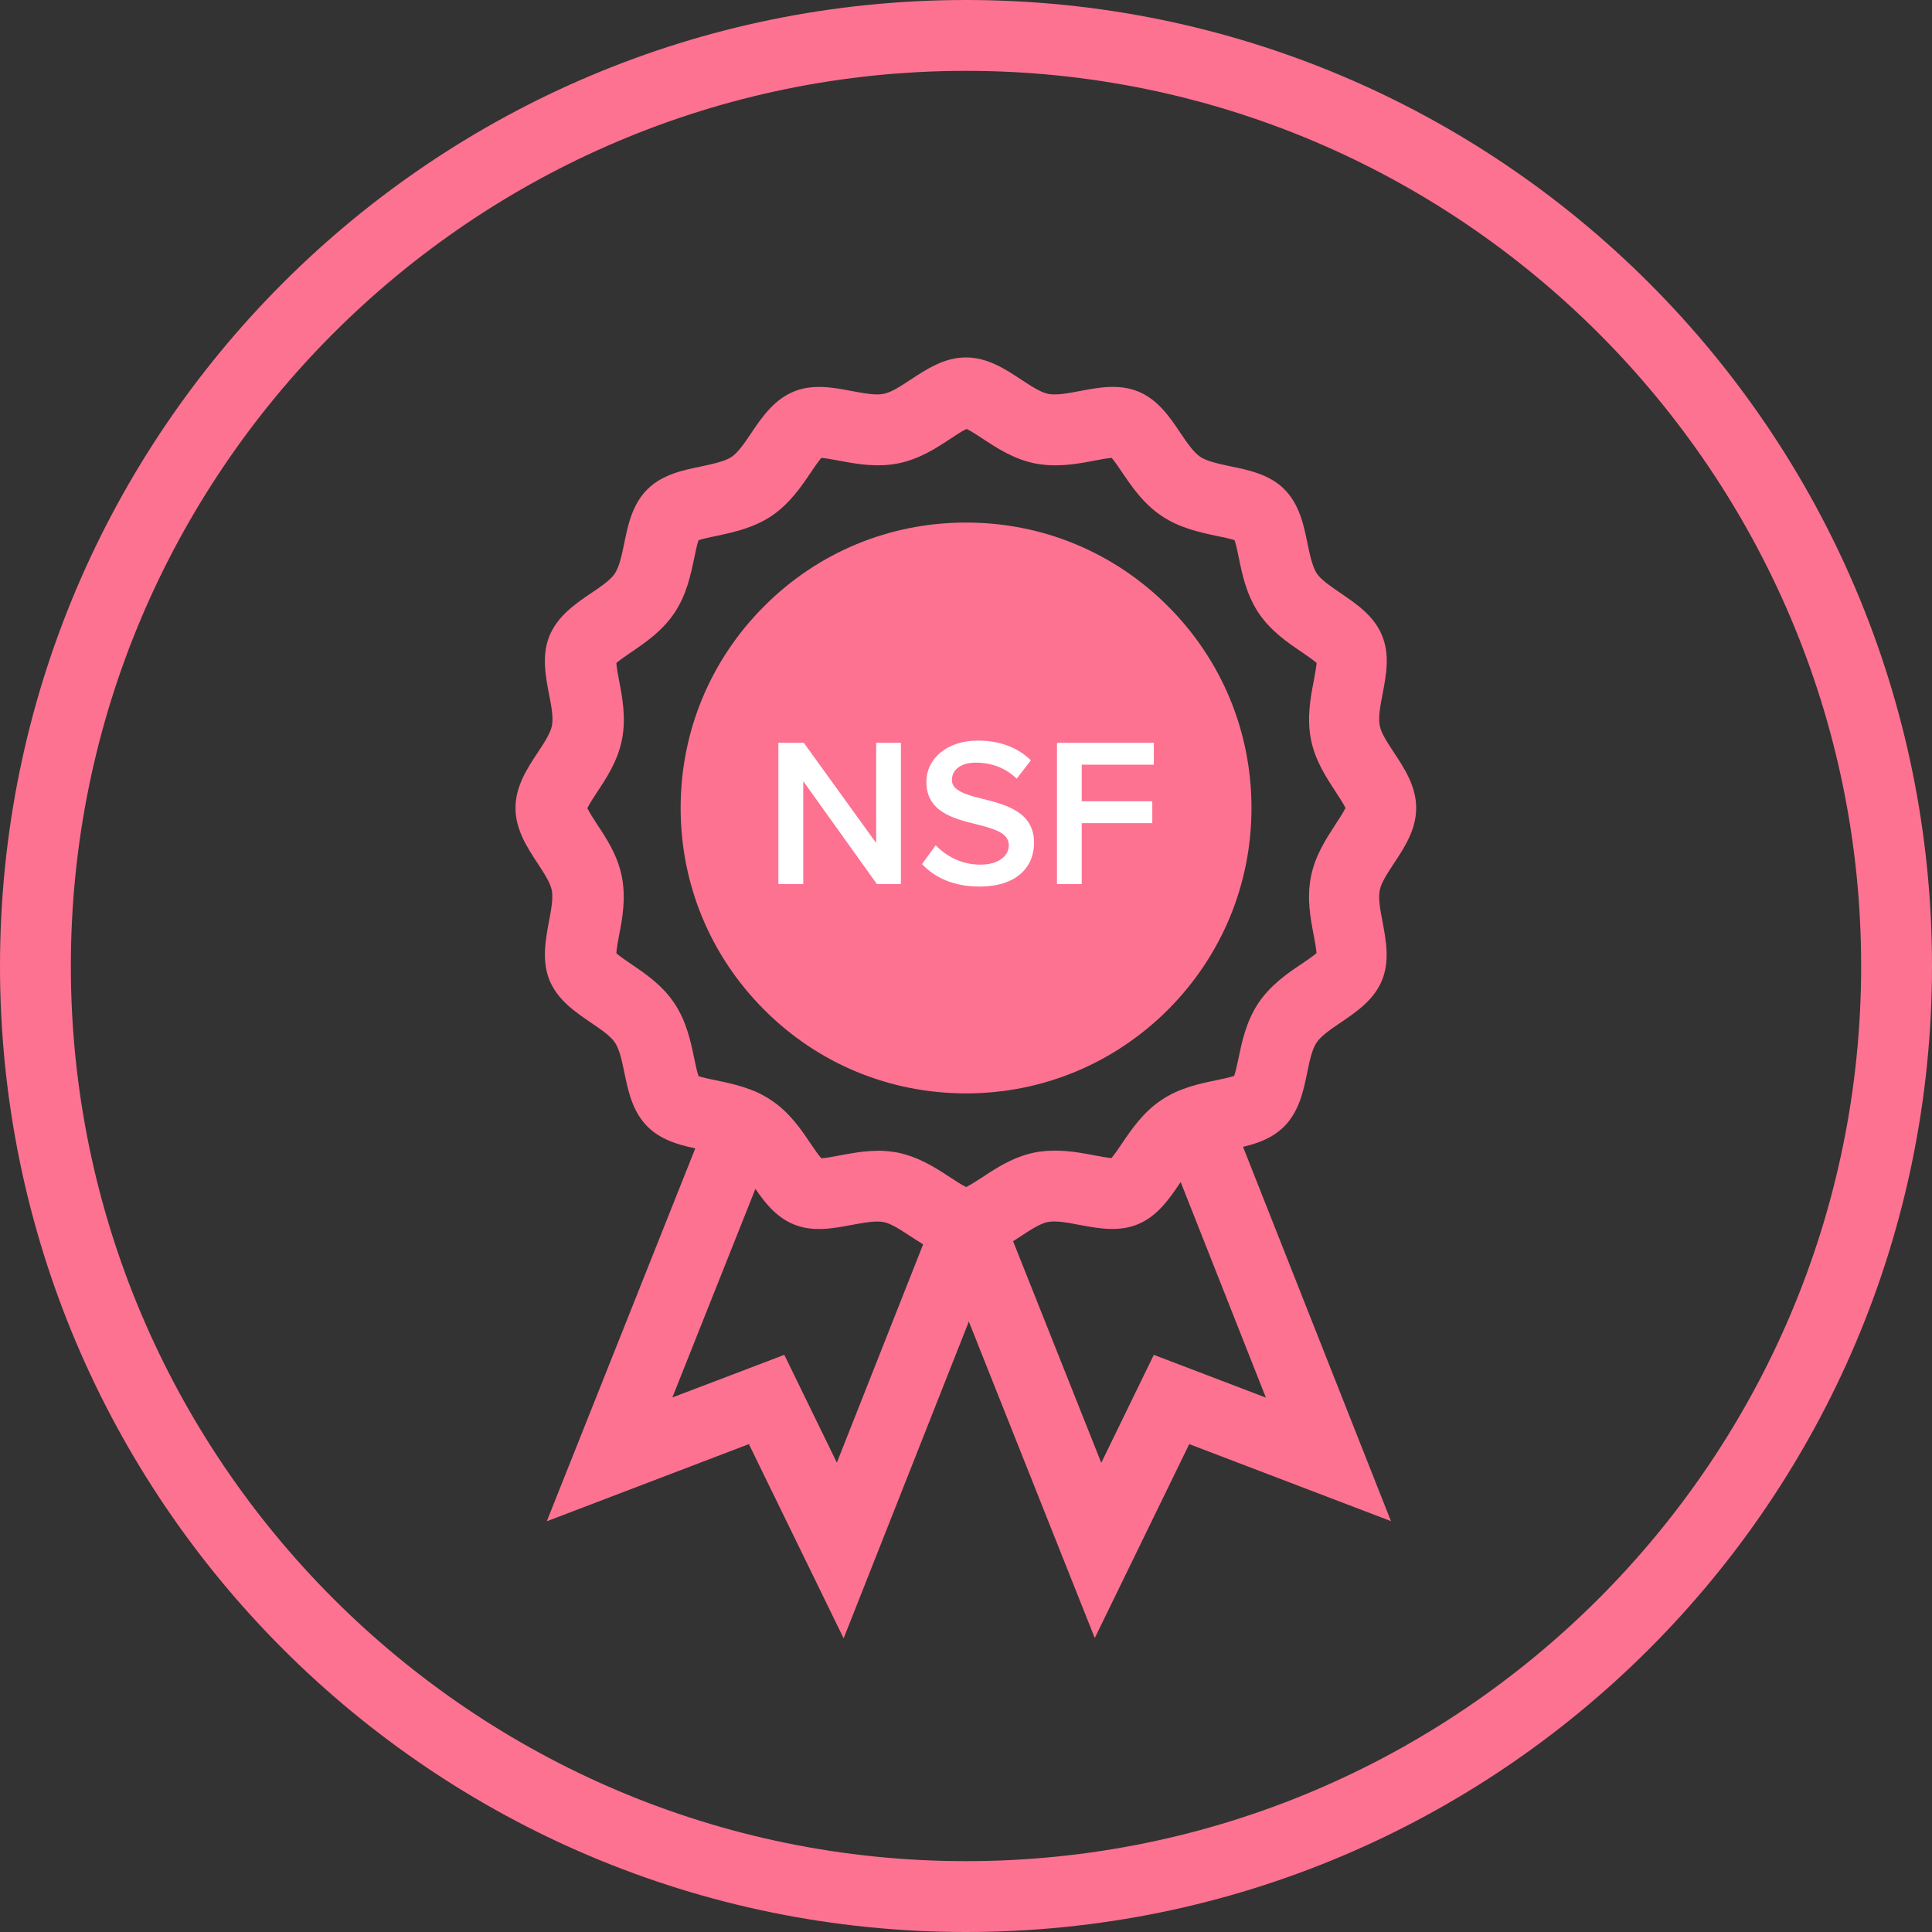
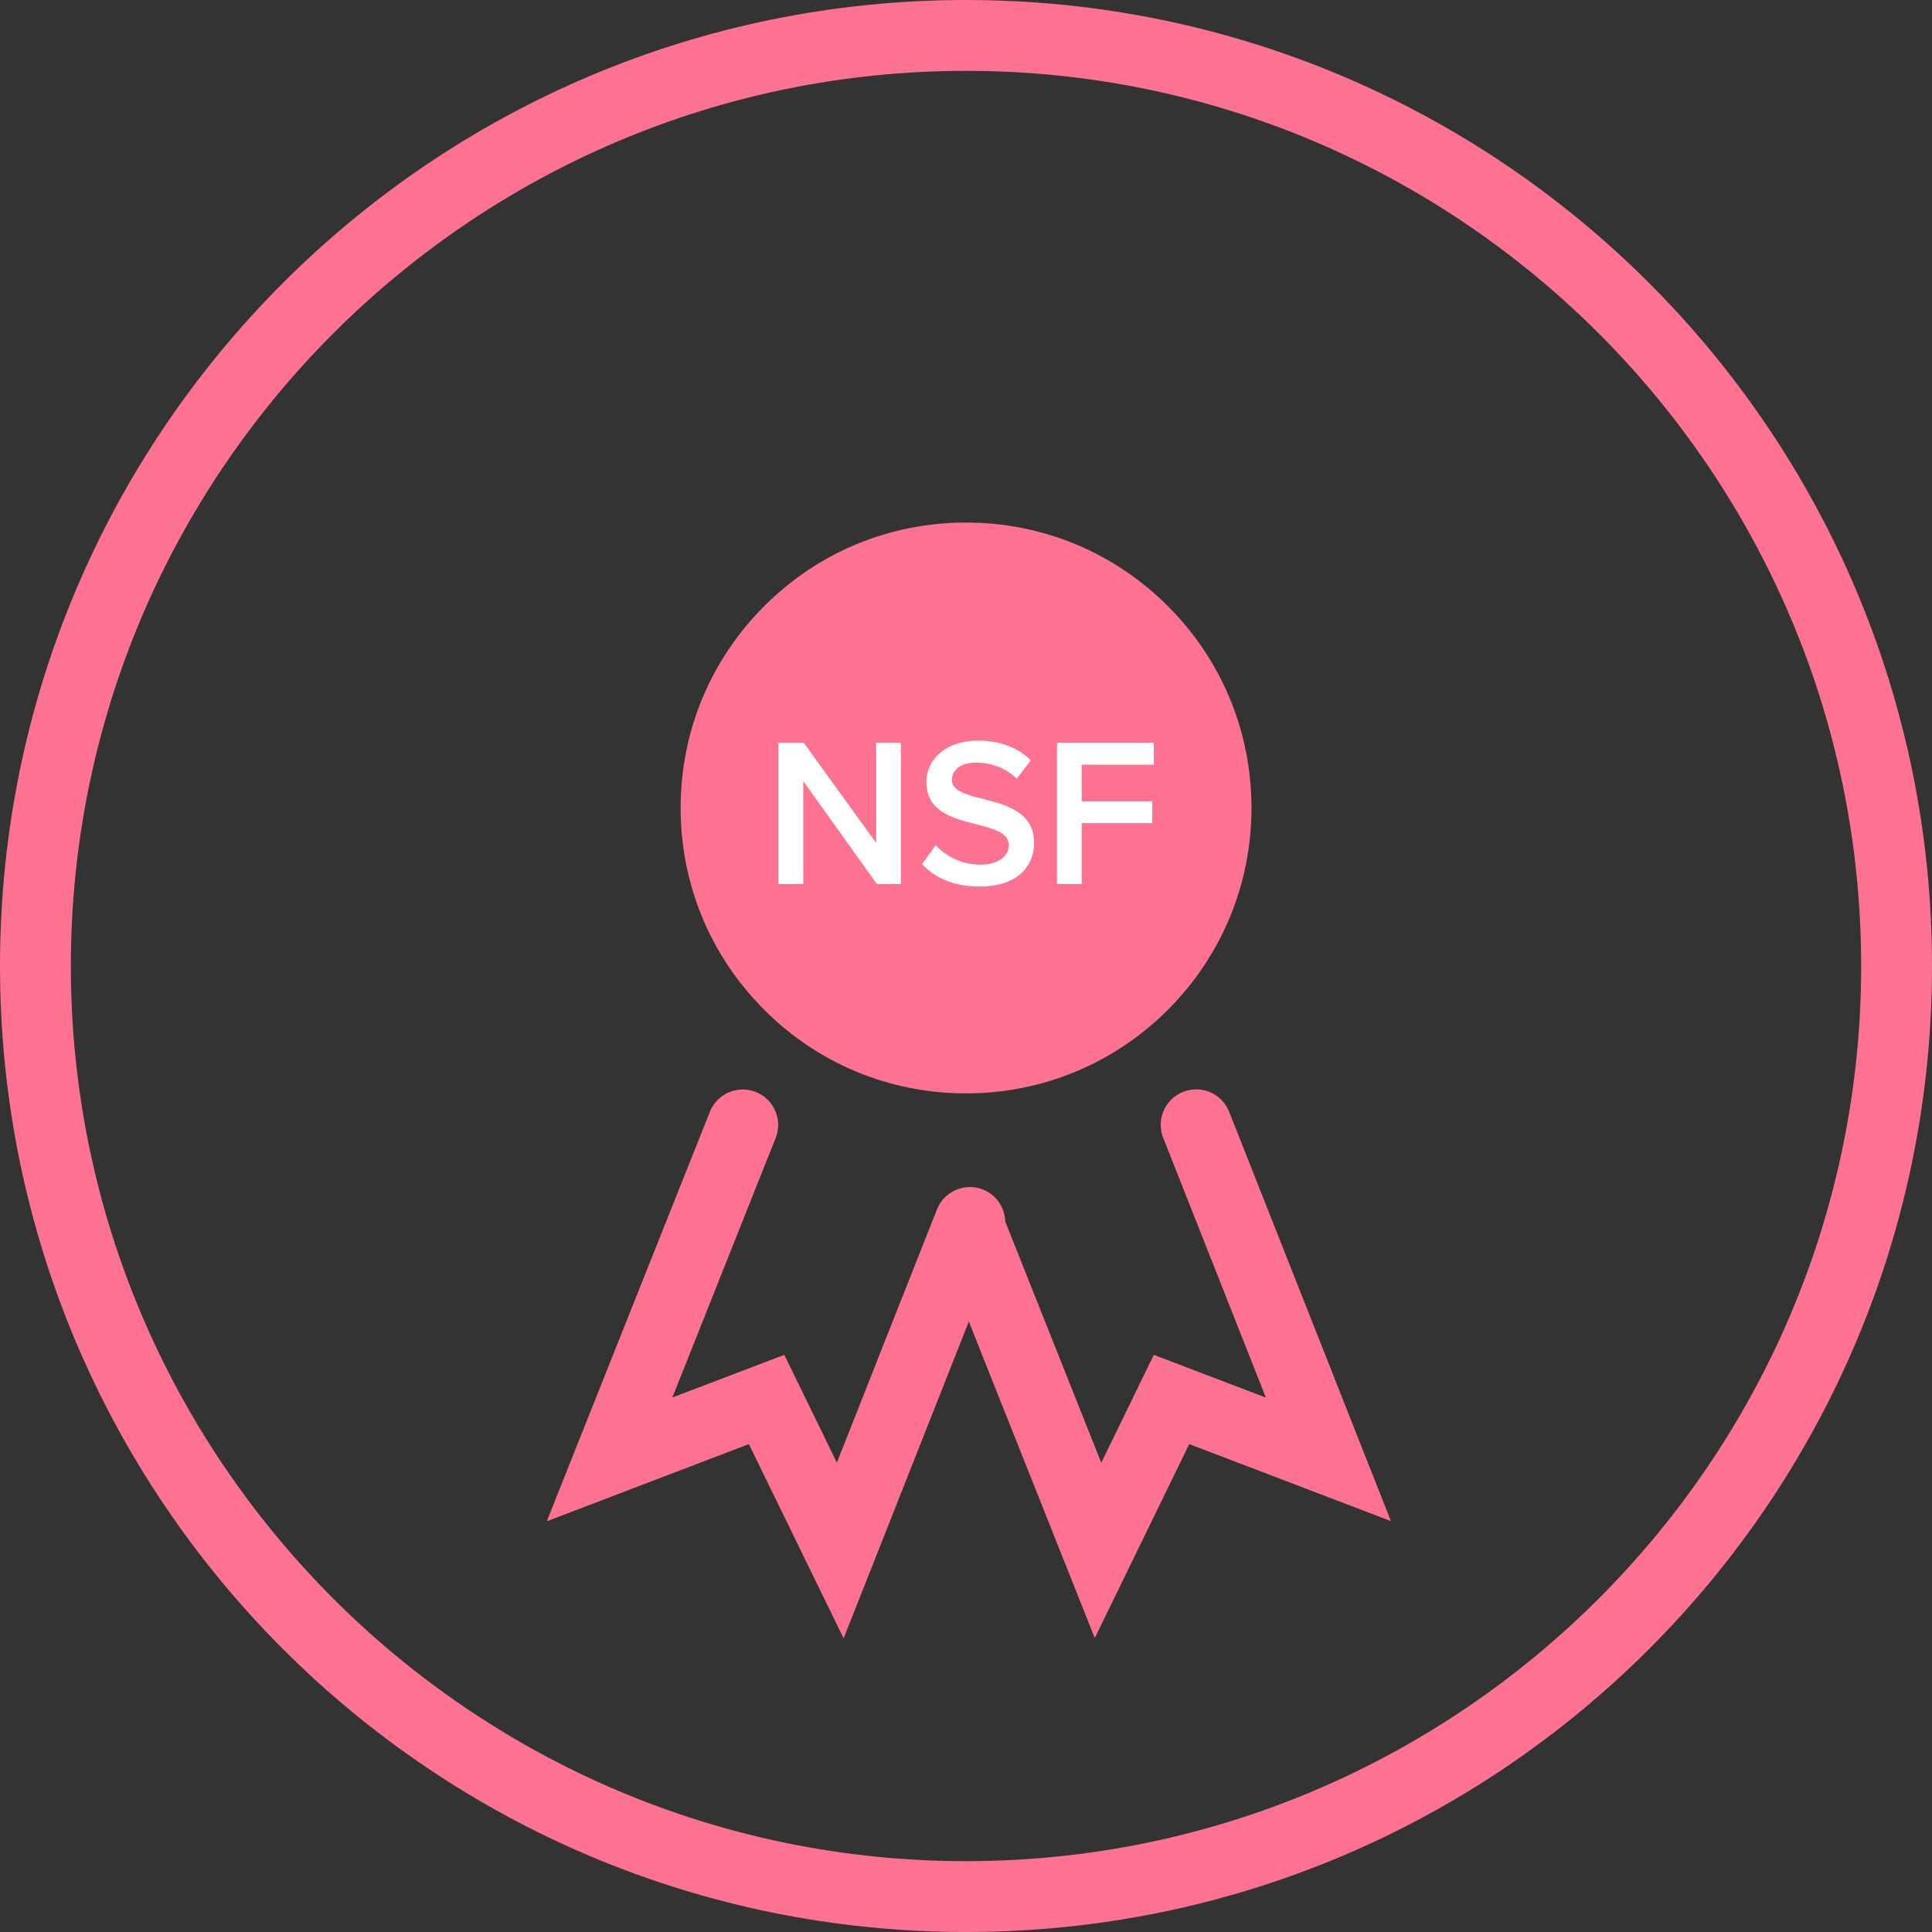
<svg xmlns="http://www.w3.org/2000/svg" fill="none" viewBox="0 0 64 64" height="64" width="64">
  <rect x="0" y="0" width="64" height="64" fill="#333333" stroke="none" />
  <g clip-path="url(#clip0_4614_3855)">
    <path fill="#FD7291" d="M32 2.347C48.35 2.347 61.653 15.65 61.653 32C61.653 48.35 48.35 61.653 32 61.653C15.65 61.653 2.347 48.35 2.347 32C2.347 15.65 15.65 2.347 32 2.347ZM32 0C14.328 0 0 14.328 0 32C0 49.672 14.328 64 32 64C49.672 64 64 49.672 64 32C64 14.328 49.672 0 32 0Z" />
    <path fill="#FD7291" d="M32.002 36.22C29.476 36.22 27.099 35.239 25.316 33.451C23.528 31.663 22.547 29.291 22.547 26.765C22.547 24.239 23.528 21.867 25.316 20.079C27.099 18.291 29.476 17.31 32.002 17.31C34.528 17.31 36.9 18.291 38.688 20.079C40.475 21.867 41.457 24.239 41.457 26.765C41.457 29.291 40.471 31.663 38.688 33.451C36.9 35.234 34.528 36.22 32.002 36.22Z" />
-     <path fill="#FD7291" d="M32.001 41.69C31.28 41.69 30.687 41.297 30.166 40.956C29.838 40.742 29.526 40.533 29.27 40.482C29.215 40.474 29.142 40.465 29.057 40.465C28.814 40.465 28.524 40.521 28.221 40.576C27.606 40.691 26.924 40.824 26.284 40.555C25.631 40.286 25.238 39.701 24.888 39.185C24.662 38.852 24.453 38.541 24.231 38.396C24.005 38.242 23.634 38.165 23.241 38.084C22.631 37.961 21.944 37.816 21.445 37.316C20.946 36.813 20.805 36.126 20.681 35.524C20.6 35.128 20.519 34.756 20.37 34.535C20.225 34.317 19.909 34.104 19.576 33.877C19.056 33.523 18.48 33.131 18.207 32.482C17.942 31.834 18.07 31.147 18.181 30.545C18.258 30.14 18.331 29.764 18.279 29.491C18.228 29.235 18.015 28.915 17.81 28.6C17.464 28.075 17.076 27.482 17.076 26.765C17.076 26.048 17.464 25.455 17.81 24.934C18.019 24.619 18.232 24.294 18.284 24.038C18.335 23.765 18.267 23.39 18.186 22.993C18.07 22.383 17.942 21.7 18.203 21.06C18.48 20.399 19.056 20.006 19.564 19.661C19.918 19.422 20.225 19.213 20.366 19C20.515 18.773 20.596 18.402 20.677 18.005C20.801 17.4 20.942 16.713 21.441 16.213C21.94 15.714 22.631 15.573 23.237 15.45C23.647 15.36 24.009 15.283 24.231 15.138C24.449 14.993 24.662 14.677 24.884 14.349C25.23 13.833 25.627 13.252 26.284 12.975C26.928 12.706 27.615 12.838 28.221 12.954C28.622 13.03 28.997 13.099 29.27 13.048C29.526 12.996 29.834 12.796 30.162 12.578C30.687 12.233 31.28 11.84 31.997 11.84C32.714 11.84 33.302 12.228 33.827 12.574C34.147 12.783 34.467 12.996 34.723 13.048C34.996 13.099 35.372 13.03 35.768 12.954C36.379 12.838 37.066 12.706 37.71 12.971C38.367 13.244 38.759 13.828 39.105 14.345C39.327 14.673 39.54 14.985 39.762 15.134C39.98 15.279 40.342 15.356 40.726 15.441C41.358 15.569 42.049 15.71 42.548 16.209C43.047 16.713 43.188 17.395 43.312 17.997C43.389 18.372 43.47 18.765 43.623 19C43.768 19.213 44.08 19.422 44.408 19.648C44.942 20.011 45.518 20.403 45.782 21.052C46.047 21.688 45.919 22.366 45.804 22.968C45.723 23.386 45.65 23.761 45.706 24.038C45.752 24.286 45.953 24.589 46.166 24.913C46.525 25.455 46.913 26.048 46.913 26.765C46.913 27.482 46.525 28.075 46.179 28.595C45.953 28.941 45.752 29.244 45.706 29.491C45.65 29.764 45.723 30.14 45.799 30.537C45.915 31.16 46.043 31.838 45.778 32.478C45.514 33.122 44.938 33.515 44.425 33.865C44.088 34.091 43.764 34.313 43.611 34.539C43.461 34.765 43.38 35.153 43.303 35.529C43.18 36.135 43.035 36.817 42.54 37.316C42.036 37.82 41.349 37.961 40.743 38.084C40.347 38.165 39.98 38.242 39.758 38.392C39.527 38.545 39.318 38.857 39.092 39.185C38.742 39.701 38.346 40.286 37.693 40.555C37.057 40.819 36.379 40.691 35.777 40.58C35.359 40.499 34.979 40.427 34.702 40.482C34.45 40.533 34.113 40.755 33.814 40.952C33.289 41.297 32.696 41.69 31.98 41.69H32.001ZM29.057 38.118C29.292 38.118 29.509 38.14 29.723 38.178C30.439 38.323 31.007 38.694 31.463 38.993C31.621 39.096 31.864 39.258 32.005 39.322C32.142 39.258 32.381 39.1 32.551 38.993C32.999 38.694 33.563 38.323 34.275 38.178C35.009 38.037 35.683 38.165 36.229 38.268C36.417 38.302 36.673 38.353 36.818 38.362C36.92 38.246 37.07 38.025 37.172 37.871C37.484 37.41 37.872 36.839 38.478 36.437C39.071 36.036 39.745 35.896 40.287 35.785C40.466 35.746 40.739 35.691 40.884 35.64C40.935 35.495 40.991 35.221 41.029 35.051C41.14 34.513 41.277 33.848 41.682 33.233C42.096 32.619 42.663 32.235 43.116 31.932C43.278 31.821 43.5 31.672 43.611 31.573C43.602 31.424 43.555 31.172 43.521 30.993C43.414 30.439 43.282 29.76 43.427 29.039C43.564 28.344 43.931 27.785 44.225 27.332C44.349 27.145 44.507 26.901 44.571 26.765C44.507 26.628 44.349 26.389 44.242 26.223C43.931 25.749 43.564 25.191 43.427 24.495C43.286 23.774 43.414 23.096 43.521 22.549C43.555 22.362 43.602 22.11 43.615 21.961C43.504 21.863 43.286 21.713 43.137 21.611C42.663 21.291 42.1 20.907 41.695 20.309C41.285 19.691 41.149 19.021 41.038 18.483C41.004 18.308 40.948 18.04 40.897 17.895C40.756 17.843 40.492 17.792 40.308 17.754L40.261 17.745C39.732 17.63 39.075 17.489 38.482 17.092C37.88 16.691 37.496 16.124 37.185 15.667C37.083 15.518 36.929 15.288 36.827 15.168C36.677 15.177 36.417 15.228 36.238 15.262C35.683 15.369 35.009 15.492 34.288 15.352C33.58 15.211 33.012 14.835 32.56 14.537C32.394 14.426 32.155 14.272 32.018 14.208C31.877 14.272 31.634 14.434 31.48 14.537C31.015 14.844 30.448 15.215 29.744 15.352C29.027 15.492 28.349 15.364 27.803 15.262C27.615 15.228 27.359 15.177 27.209 15.168C27.103 15.288 26.945 15.522 26.851 15.663C26.54 16.124 26.156 16.687 25.558 17.092C24.961 17.489 24.304 17.63 23.775 17.745L23.728 17.754C23.544 17.792 23.284 17.843 23.139 17.895C23.088 18.04 23.032 18.313 22.998 18.483C22.883 19.029 22.747 19.699 22.341 20.305C21.94 20.902 21.377 21.287 20.925 21.594C20.754 21.709 20.532 21.863 20.417 21.965C20.425 22.119 20.477 22.375 20.511 22.558C20.613 23.096 20.745 23.774 20.605 24.495C20.464 25.208 20.088 25.775 19.785 26.232C19.679 26.394 19.521 26.633 19.457 26.773C19.521 26.91 19.679 27.149 19.785 27.315C20.084 27.768 20.46 28.331 20.6 29.043C20.741 29.769 20.613 30.447 20.507 30.989C20.472 31.168 20.425 31.424 20.417 31.578C20.532 31.68 20.75 31.829 20.908 31.936C21.368 32.248 21.94 32.632 22.341 33.237C22.742 33.839 22.883 34.509 22.994 35.047C23.028 35.217 23.088 35.499 23.139 35.648C23.284 35.699 23.557 35.755 23.728 35.789C24.274 35.904 24.948 36.041 25.554 36.45C26.156 36.851 26.54 37.419 26.847 37.875C26.949 38.025 27.103 38.255 27.209 38.37C27.355 38.362 27.606 38.315 27.785 38.281C28.178 38.208 28.605 38.123 29.074 38.123L29.057 38.118Z" />
    <path fill="#FD7291" d="M27.944 54.268L24.808 47.838L18.113 50.394L23.515 36.83C23.754 36.228 24.436 35.934 25.038 36.173C25.64 36.412 25.934 37.094 25.695 37.696L22.273 46.293L25.981 44.881L27.722 48.452L31.037 40.064C31.276 39.462 31.954 39.168 32.56 39.403C33.162 39.642 33.456 40.324 33.221 40.926L27.948 54.268H27.944Z" />
    <path fill="#FD7291" d="M36.263 54.255L31.032 41.109C30.793 40.508 31.088 39.825 31.689 39.586C32.291 39.347 32.974 39.642 33.212 40.243L36.481 48.457L38.222 44.881L41.934 46.298L38.533 37.692C38.294 37.09 38.589 36.408 39.194 36.169C39.796 35.93 40.479 36.224 40.718 36.83L46.077 50.389L39.395 47.838L36.267 54.259L36.263 54.255Z" />
    <path fill="white" d="M29.049 29.287L26.609 25.877V29.287H25.785V24.606H26.626L29.024 27.925V24.606H29.843V29.287H29.049Z" />
    <path fill="white" d="M30.995 27.998C31.32 28.339 31.823 28.642 32.476 28.642C33.129 28.642 33.419 28.314 33.419 28.002C33.419 27.58 32.919 27.456 32.352 27.307C31.588 27.119 30.688 26.893 30.688 25.903C30.688 25.131 31.366 24.533 32.395 24.533C33.124 24.533 33.717 24.764 34.148 25.186L33.679 25.796C33.312 25.429 32.817 25.263 32.326 25.263C31.836 25.263 31.533 25.493 31.533 25.843C31.533 26.193 32.011 26.33 32.565 26.466C33.338 26.663 34.255 26.901 34.255 27.921C34.255 28.698 33.705 29.368 32.446 29.368C31.58 29.368 30.957 29.065 30.543 28.625L31 27.994L30.995 27.998Z" />
    <path fill="white" d="M35.014 29.287V24.606H38.222V25.331H35.833V26.543H38.171V27.268H35.833V29.287H35.014Z" />
  </g>
  <defs>
    <clipPath id="clip0_4614_3855">
      <rect fill="white" height="64" width="64" />
    </clipPath>
  </defs>
</svg>